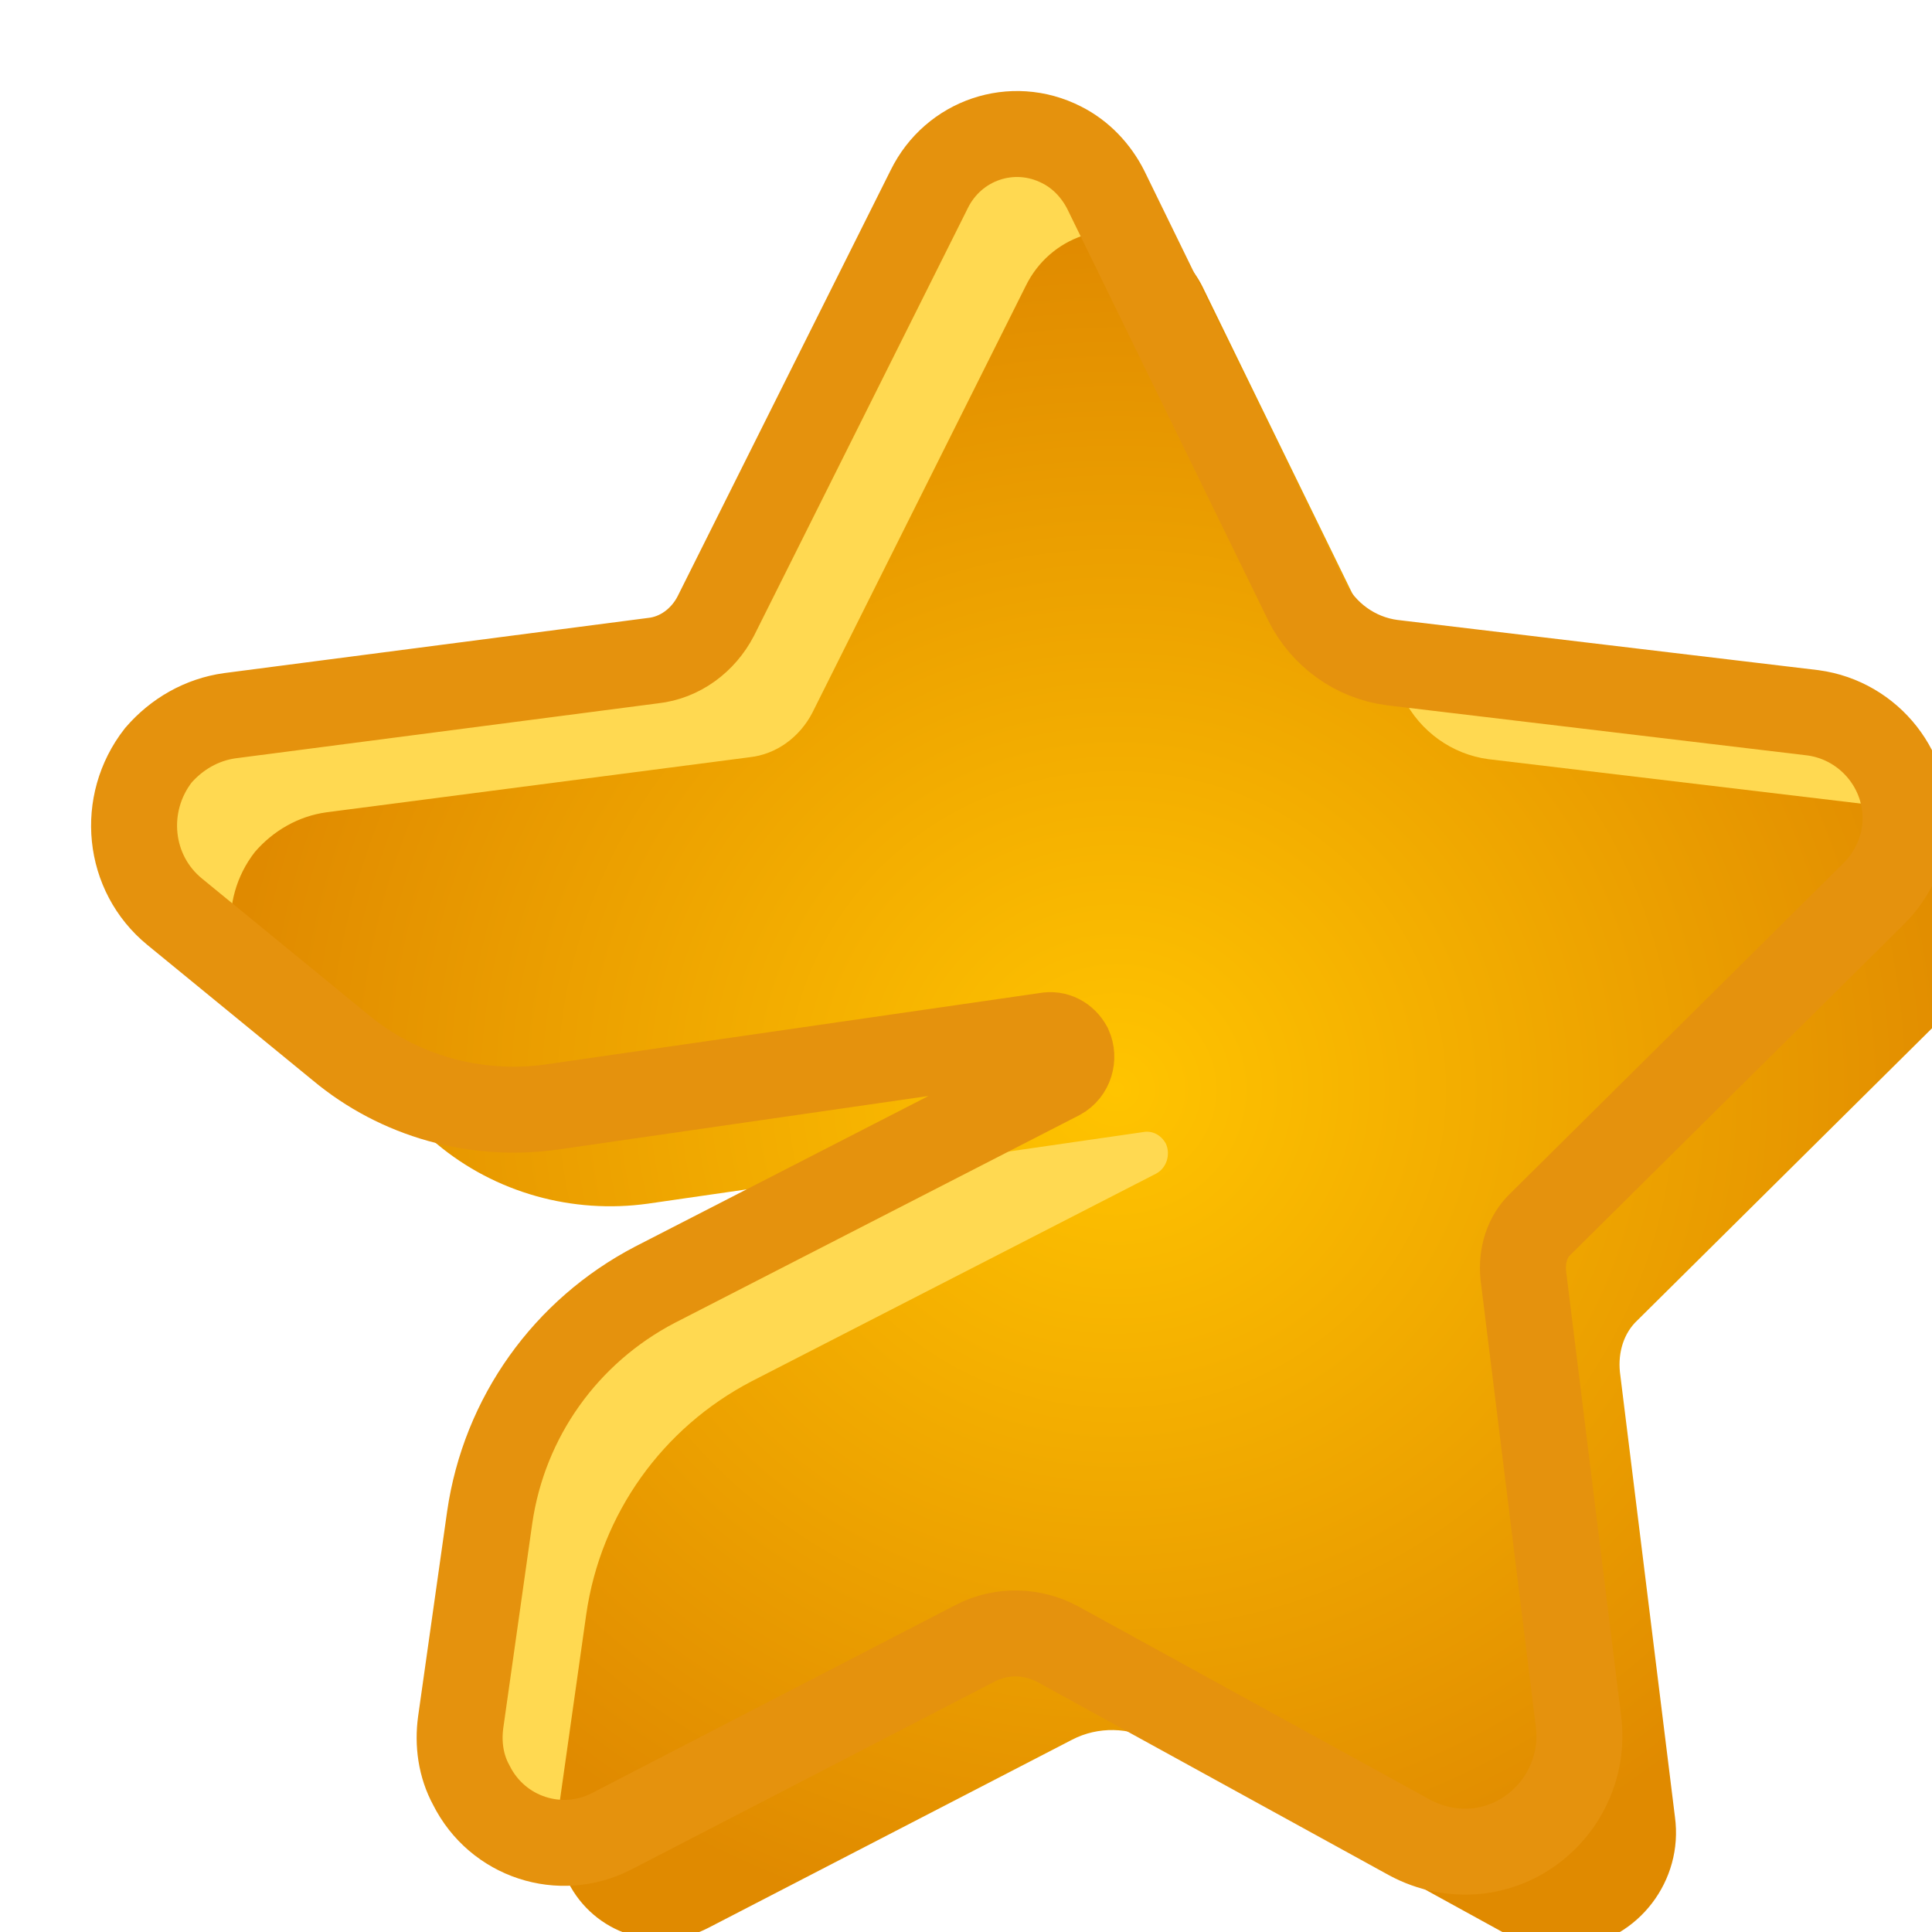
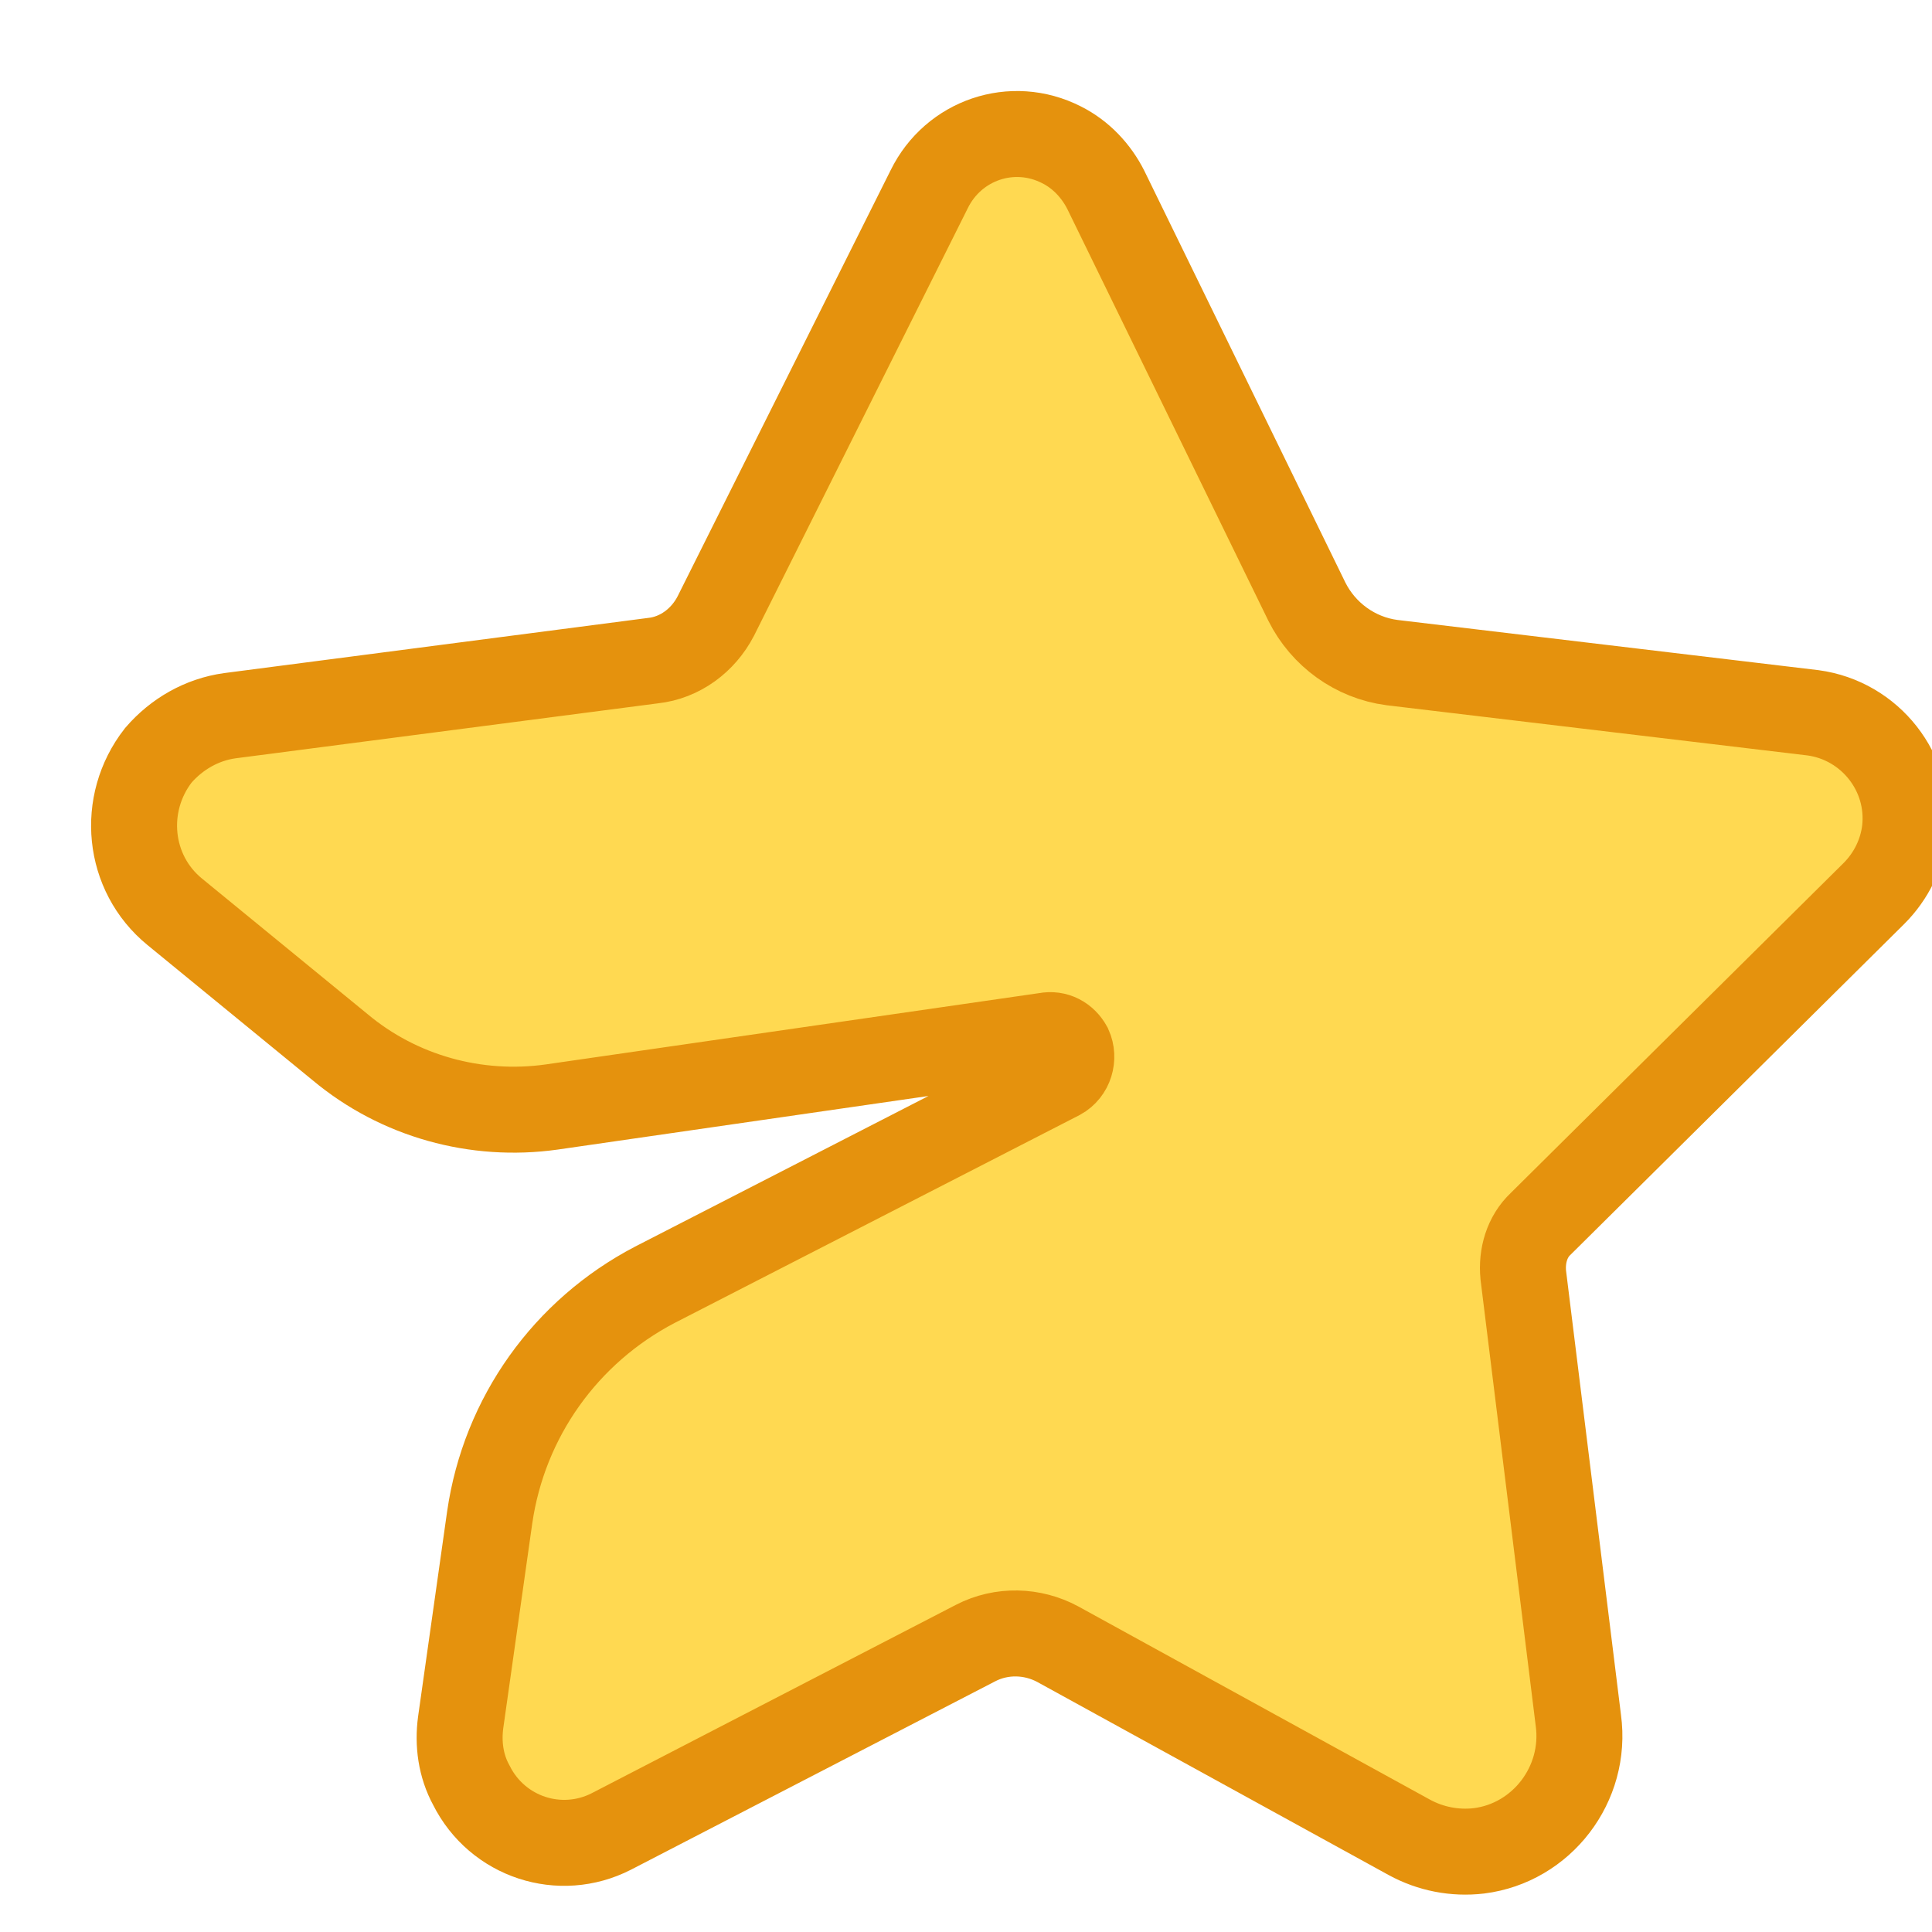
<svg xmlns="http://www.w3.org/2000/svg" width="20" height="20" viewBox="0 0 20 20" fill="none">
  <g clip-path="url(#clip0_806_272)">
    <path d="M7.409 6.379L9.619 1.959C9.869 1.449 10.479 1.239 10.989 1.499C11.189 1.599 11.349 1.769 11.449 1.969L13.529 6.229C13.699 6.569 14.029 6.809 14.409 6.859L18.769 7.379C19.359 7.459 19.789 7.999 19.719 8.599C19.689 8.839 19.579 9.069 19.399 9.249L15.949 12.669C15.809 12.8 15.749 12.999 15.769 13.2L16.339 17.809C16.429 18.47 15.959 19.079 15.309 19.16C15.059 19.189 14.809 19.14 14.589 19.02L10.949 17.02C10.689 16.88 10.369 16.869 10.099 17.009L6.329 18.959C5.799 19.23 5.149 19.02 4.879 18.48C4.769 18.279 4.739 18.049 4.769 17.829L5.069 15.71C5.219 14.669 5.859 13.78 6.779 13.3L10.969 11.149C11.079 11.089 11.119 10.95 11.069 10.839C11.019 10.749 10.929 10.7 10.829 10.72L5.709 11.46C4.929 11.569 4.129 11.35 3.519 10.839L1.809 9.439C1.319 9.039 1.249 8.319 1.639 7.819C1.829 7.599 2.089 7.449 2.379 7.409L6.759 6.839C7.039 6.809 7.279 6.629 7.409 6.379V6.379Z" fill="url(#paint0_linear_806_272)" />
    <g filter="url(#filter0_i_806_272)">
-       <path d="M7.409 6.379L9.619 1.959C9.869 1.449 10.479 1.239 10.989 1.499C11.189 1.599 11.349 1.769 11.449 1.969L13.529 6.229C13.699 6.569 14.029 6.809 14.409 6.859L18.769 7.379C19.359 7.459 19.789 7.999 19.719 8.599C19.689 8.839 19.579 9.069 19.399 9.249L15.949 12.669C15.809 12.8 15.749 12.999 15.769 13.2L16.339 17.809C16.429 18.47 15.959 19.079 15.309 19.16C15.059 19.189 14.809 19.14 14.589 19.02L10.949 17.02C10.689 16.88 10.369 16.869 10.099 17.009L6.329 18.959C5.799 19.23 5.149 19.02 4.879 18.48C4.769 18.279 4.739 18.049 4.769 17.829L5.069 15.71C5.219 14.669 5.859 13.78 6.779 13.3L10.969 11.149C11.079 11.089 11.119 10.95 11.069 10.839C11.019 10.749 10.929 10.7 10.829 10.72L5.709 11.46C4.929 11.569 4.129 11.35 3.519 10.839L1.809 9.439C1.319 9.039 1.249 8.319 1.639 7.819C1.829 7.599 2.089 7.449 2.379 7.409L6.759 6.839C7.039 6.809 7.279 6.629 7.409 6.379Z" fill="url(#paint1_radial_806_272)" />
-     </g>
+       </g>
    <path d="M7.409 6.379L9.619 1.959C9.869 1.449 10.479 1.239 10.989 1.499C11.189 1.599 11.349 1.769 11.449 1.969L13.529 6.229C13.699 6.569 14.029 6.809 14.409 6.859L18.769 7.379C19.359 7.459 19.789 7.999 19.719 8.599C19.689 8.839 19.579 9.069 19.399 9.249L15.949 12.669C15.809 12.8 15.749 12.999 15.769 13.2L16.339 17.809C16.429 18.47 15.959 19.079 15.309 19.16C15.059 19.189 14.809 19.14 14.589 19.02L10.949 17.02C10.689 16.88 10.369 16.869 10.099 17.009L6.329 18.959C5.799 19.23 5.149 19.02 4.879 18.48C4.769 18.279 4.739 18.049 4.769 17.829L5.069 15.71C5.219 14.669 5.859 13.78 6.779 13.3L10.969 11.149C11.079 11.089 11.119 10.95 11.069 10.839C11.019 10.749 10.929 10.7 10.829 10.72L5.709 11.46C4.929 11.569 4.129 11.35 3.519 10.839L1.809 9.439C1.319 9.039 1.249 8.319 1.639 7.819C1.829 7.599 2.089 7.449 2.379 7.409L6.759 6.839C7.039 6.809 7.279 6.629 7.409 6.379V6.379Z" stroke="url(#paint2_linear_806_272)" stroke-width="0.89" />
  </g>
  <defs>
    <filter id="filter0_i_806_272" x="1.388" y="1.388" width="19.339" height="18.78" filterUnits="userSpaceOnUse" color-interpolation-filters="sRGB">
      <feFlood flood-opacity="0" result="BackgroundImageFix" />
      <feBlend mode="normal" in="SourceGraphic" in2="BackgroundImageFix" result="shape" />
      <feColorMatrix in="SourceAlpha" type="matrix" values="0 0 0 0 0 0 0 0 0 0 0 0 0 0 0 0 0 0 127 0" result="hardAlpha" />
      <feOffset dx="1" dy="1" />
      <feGaussianBlur stdDeviation="1.05" />
      <feComposite in2="hardAlpha" operator="arithmetic" k2="-1" k3="1" />
      <feColorMatrix type="matrix" values="0 0 0 0 1 0 0 0 0 1 0 0 0 0 1 0 0 0 0.7 0" />
      <feBlend mode="normal" in2="shape" result="effect1_innerShadow_806_272" />
    </filter>
    <linearGradient id="paint0_linear_806_272" x1="459.853" y1="16.056" x2="1329.74" y2="1939.78" gradientUnits="userSpaceOnUse">
      <stop stop-color="#FFD951" />
      <stop offset="1" stop-color="#FFB222" />
    </linearGradient>
    <radialGradient id="paint1_radial_806_272" cx="0" cy="0" r="1" gradientUnits="userSpaceOnUse" gradientTransform="translate(10.557 10.278) rotate(90) scale(8.89 9.169)">
      <stop stop-color="#FFC400" />
      <stop offset="1" stop-color="#E08A00" />
    </radialGradient>
    <linearGradient id="paint2_linear_806_272" x1="918.318" y1="1.388" x2="918.318" y2="1775.86" gradientUnits="userSpaceOnUse">
      <stop stop-color="#E5920D" />
      <stop offset="1" stop-color="#EB7915" />
    </linearGradient>
    <clipPath id="clip0_806_272">
      <rect width="20" height="20" fill="white" />
    </clipPath>
  </defs>
</svg>